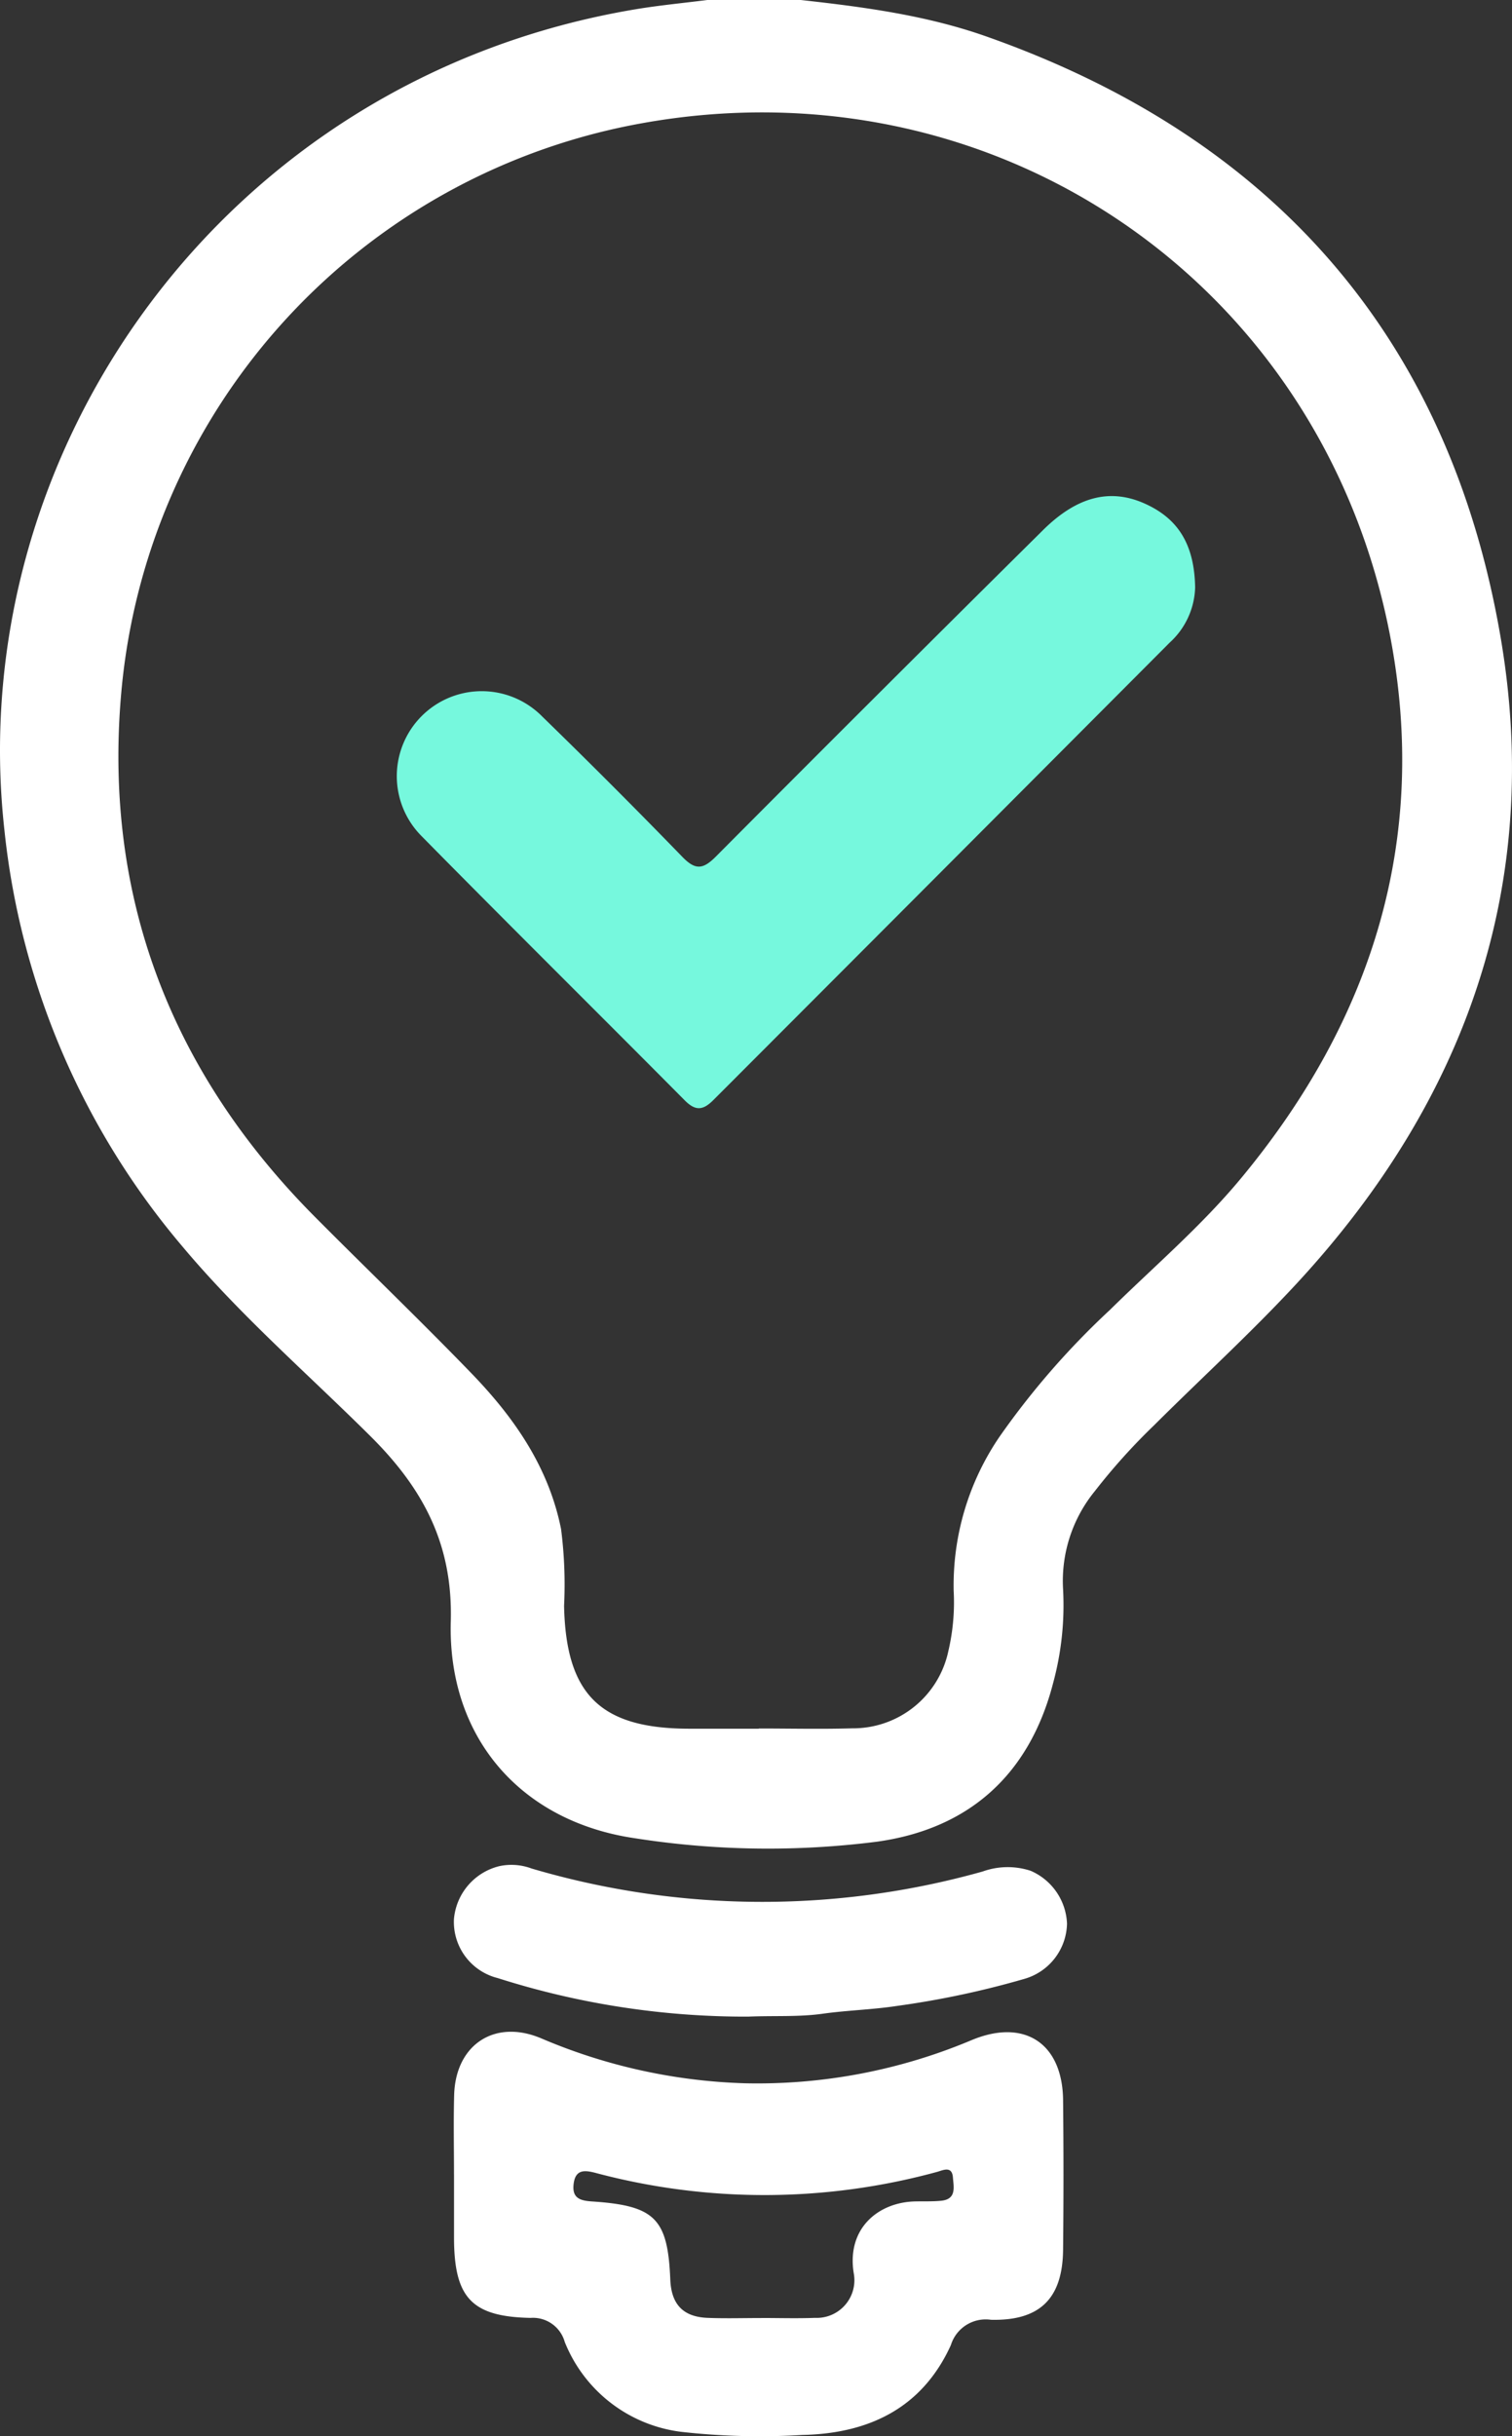
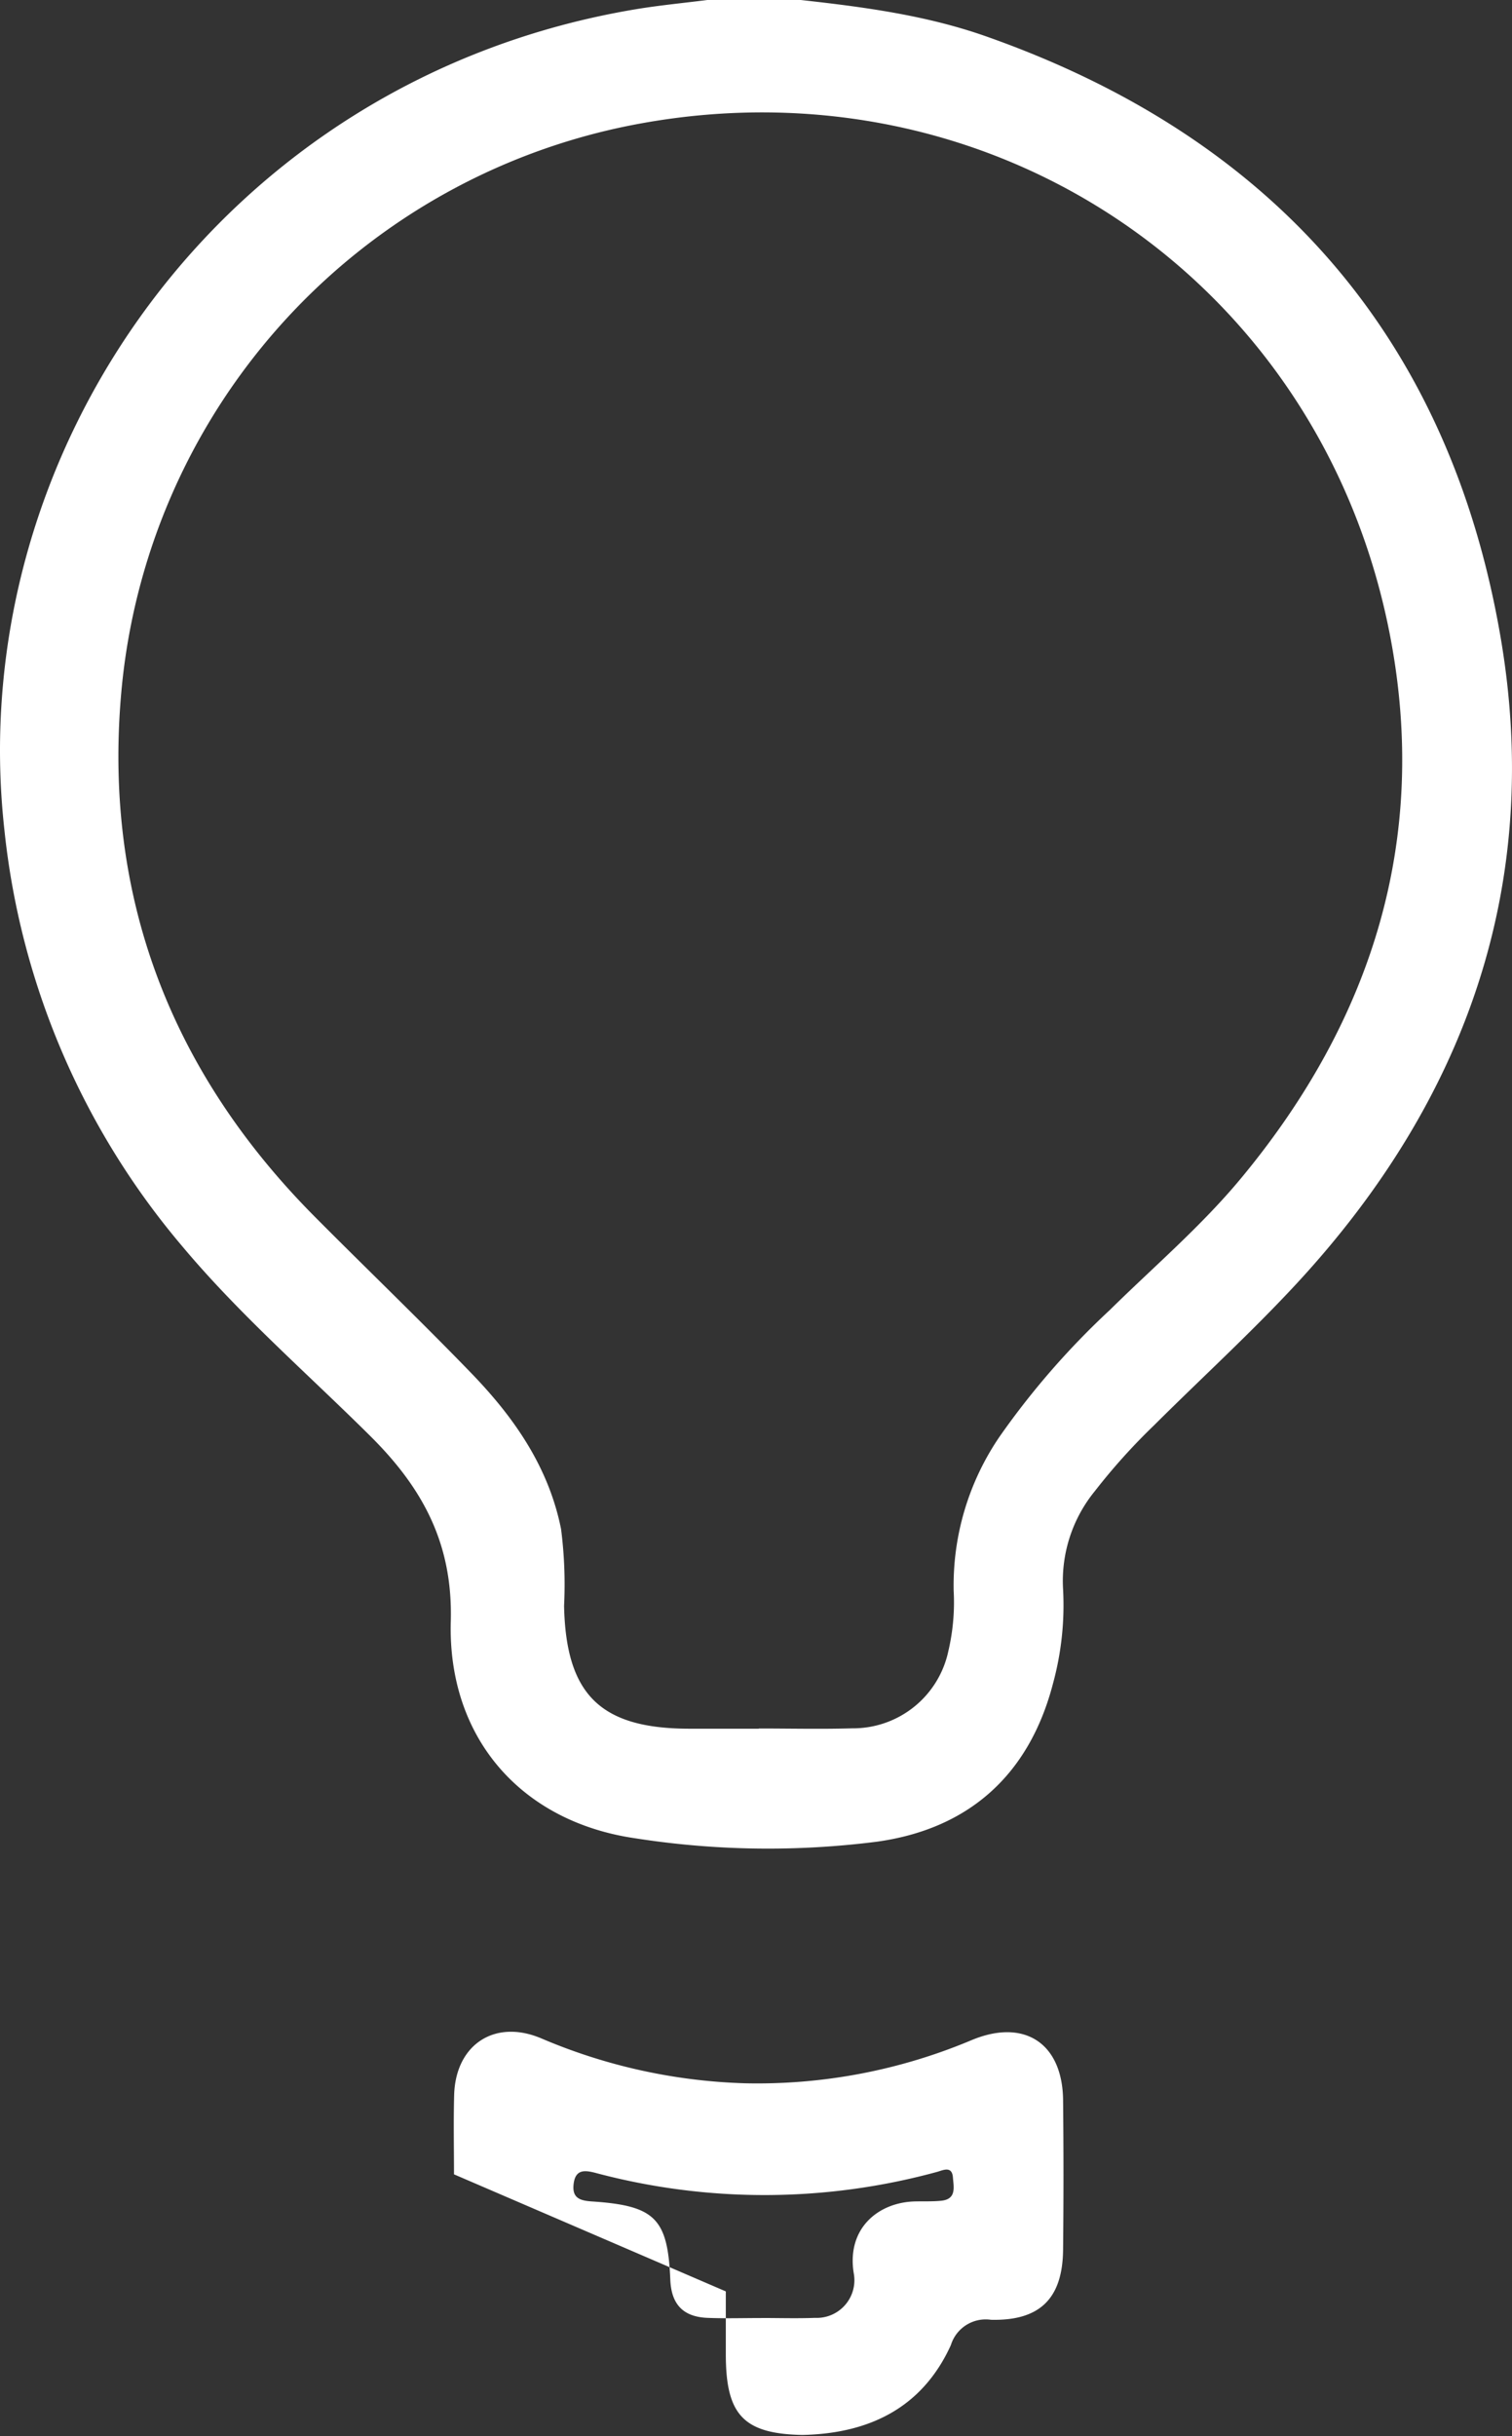
<svg xmlns="http://www.w3.org/2000/svg" id="img_unsereideen2" width="140.489" height="226.245" viewBox="0 0 140.489 226.245">
  <rect x="0" y="0" width="140.489" height="226.245" fill="#333333" stroke="none" />
  <defs>
    <clipPath id="clip-path">
      <rect id="Rectángulo_16510" data-name="Rectángulo 16510" width="140.489" height="226.245" fill="none" />
    </clipPath>
  </defs>
  <g id="Grupo_7462" data-name="Grupo 7462" clip-path="url(#clip-path)">
    <path id="Trazado_4987" data-name="Trazado 4987" d="M74.407,0c5.817.643,11.62,1.412,17.171,3.362,26.7,9.381,43.084,28.009,47.85,55.817,3.926,22.906-3.2,43.012-18.931,60.013-4.221,4.562-8.832,8.765-13.241,13.158a57.314,57.314,0,0,0-5.516,6.124,13.192,13.192,0,0,0-2.967,9.06,27.606,27.606,0,0,1-.929,8.811c-2.2,8.473-7.8,13.506-16.341,14.7a79.953,79.953,0,0,1-22.468-.312c-10.678-1.545-17.45-9.395-17.15-20.152.2-7.256-2.647-12.414-7.482-17.212-5.9-5.859-12.214-11.324-17.56-17.729A71.15,71.15,0,0,1,.413,77.12C-3.5,42.024,20.757,7.244,59.082.857,61.283.491,63.51.281,65.723,0Zm-3.9,160.555v-.021c2.894,0,5.79.069,8.681-.016a9.049,9.049,0,0,0,8.928-7.17,19.816,19.816,0,0,0,.495-5.594,24.5,24.5,0,0,1,4.26-14.317,73.762,73.762,0,0,1,10.238-11.76c4.121-4.059,8.541-7.82,12.244-12.294,12.167-14.69,17.427-31.469,13.815-50.3-6.315-32.926-36.806-53.635-69.726-47.6a59.025,59.025,0,0,0-48.177,52.88C9.6,83.2,15.838,99.506,29.22,112.974c4.844,4.875,9.807,9.634,14.583,14.572,3.966,4.1,7.175,8.7,8.328,14.463a40.319,40.319,0,0,1,.28,7.137c.177,8.233,3.371,11.389,11.588,11.407,2.171,0,4.34,0,6.511,0" transform="translate(0)" fill="#fff" />
-     <path id="Trazado_4988" data-name="Trazado 4988" d="M34.029,165.447c0-2.457-.053-4.917.015-7.373.131-4.669,3.765-7.077,8.077-5.262a52.072,52.072,0,0,0,18.921,4.178,51.27,51.27,0,0,0,21.119-4.023c4.882-2.015,8.407.315,8.463,5.585q.073,6.938,0,13.879c-.041,4.53-2.131,6.632-6.7,6.526a3.385,3.385,0,0,0-3.727,2.351c-2.656,5.838-7.6,8.215-13.8,8.345a65.617,65.617,0,0,1-11.258-.29,13.436,13.436,0,0,1-10.821-8.352,3.065,3.065,0,0,0-3.176-2.23c-5.5-.11-7.105-1.892-7.111-7.478q0-2.927,0-5.855M62.588,178.79c1.663,0,3.326.051,4.986-.012a3.5,3.5,0,0,0,3.6-4.136c-.687-4.2,2.315-6.624,5.748-6.68.795-.014,1.594.017,2.383-.062,1.437-.145,1.149-1.283,1.082-2.162-.084-1.124-.948-.657-1.488-.513a60.853,60.853,0,0,1-31.676.1c-.994-.26-1.907-.4-2.079,1.02-.157,1.3.583,1.547,1.691,1.62,5.881.386,7.058,1.581,7.292,7.26.094,2.3,1.193,3.465,3.474,3.554,1.66.066,3.324.014,4.986.015" transform="translate(8.154 36.494)" fill="#fff" />
-     <path id="Trazado_4989" data-name="Trazado 4989" d="M61.39,153.8a75.8,75.8,0,0,1-23.3-3.58,5.378,5.378,0,0,1-4.066-5.472,5.555,5.555,0,0,1,4.231-4.926,5.353,5.353,0,0,1,2.98.221,75.722,75.722,0,0,0,41.909.281,6.877,6.877,0,0,1,4.458-.071,5.59,5.59,0,0,1,3.386,4.909,5.458,5.458,0,0,1-3.97,5.135,83.025,83.025,0,0,1-11.86,2.515c-2.28.345-4.6.4-6.889.722-2.238.311-4.477.164-6.878.265" transform="translate(8.154 33.494)" fill="#fff" />
-     <path id="Trazado_4990" data-name="Trazado 4990" d="M103.935,45.651a7.191,7.191,0,0,1-2.361,5.118q-21.189,21.254-42.4,42.486c-.981.983-1.675,1.028-2.674.02-8.142-8.2-16.36-16.329-24.471-24.561a7.891,7.891,0,1,1,11.24-11.079q6.6,6.42,13.015,13.031c1.2,1.239,1.909,1.193,3.108-.011q15.134-15.206,30.378-30.3c3.19-3.17,6.3-3.961,9.577-2.452,2.97,1.369,4.519,3.7,4.588,7.749" transform="translate(7.112 8.91)" fill="#76f8dd" />
+     <path id="Trazado_4988" data-name="Trazado 4988" d="M34.029,165.447c0-2.457-.053-4.917.015-7.373.131-4.669,3.765-7.077,8.077-5.262a52.072,52.072,0,0,0,18.921,4.178,51.27,51.27,0,0,0,21.119-4.023c4.882-2.015,8.407.315,8.463,5.585q.073,6.938,0,13.879c-.041,4.53-2.131,6.632-6.7,6.526a3.385,3.385,0,0,0-3.727,2.351c-2.656,5.838-7.6,8.215-13.8,8.345c-5.5-.11-7.105-1.892-7.111-7.478q0-2.927,0-5.855M62.588,178.79c1.663,0,3.326.051,4.986-.012a3.5,3.5,0,0,0,3.6-4.136c-.687-4.2,2.315-6.624,5.748-6.68.795-.014,1.594.017,2.383-.062,1.437-.145,1.149-1.283,1.082-2.162-.084-1.124-.948-.657-1.488-.513a60.853,60.853,0,0,1-31.676.1c-.994-.26-1.907-.4-2.079,1.02-.157,1.3.583,1.547,1.691,1.62,5.881.386,7.058,1.581,7.292,7.26.094,2.3,1.193,3.465,3.474,3.554,1.66.066,3.324.014,4.986.015" transform="translate(8.154 36.494)" fill="#fff" />
    <path id="Trazado_4991" data-name="Trazado 4991" d="M103.935,45.651a7.191,7.191,0,0,1-2.361,5.118q-21.189,21.254-42.4,42.486c-.981.983-1.675,1.028-2.674.02-8.142-8.2-16.36-16.329-24.471-24.561a7.891,7.891,0,1,1,11.24-11.079q6.6,6.42,13.015,13.031c1.2,1.239,1.909,1.193,3.108-.011q15.134-15.206,30.378-30.3c3.19-3.17,6.3-3.961,9.577-2.452C102.317,39.271,103.866,41.6,103.935,45.651Z" transform="translate(7.112 8.91)" fill="none" />
  </g>
</svg>